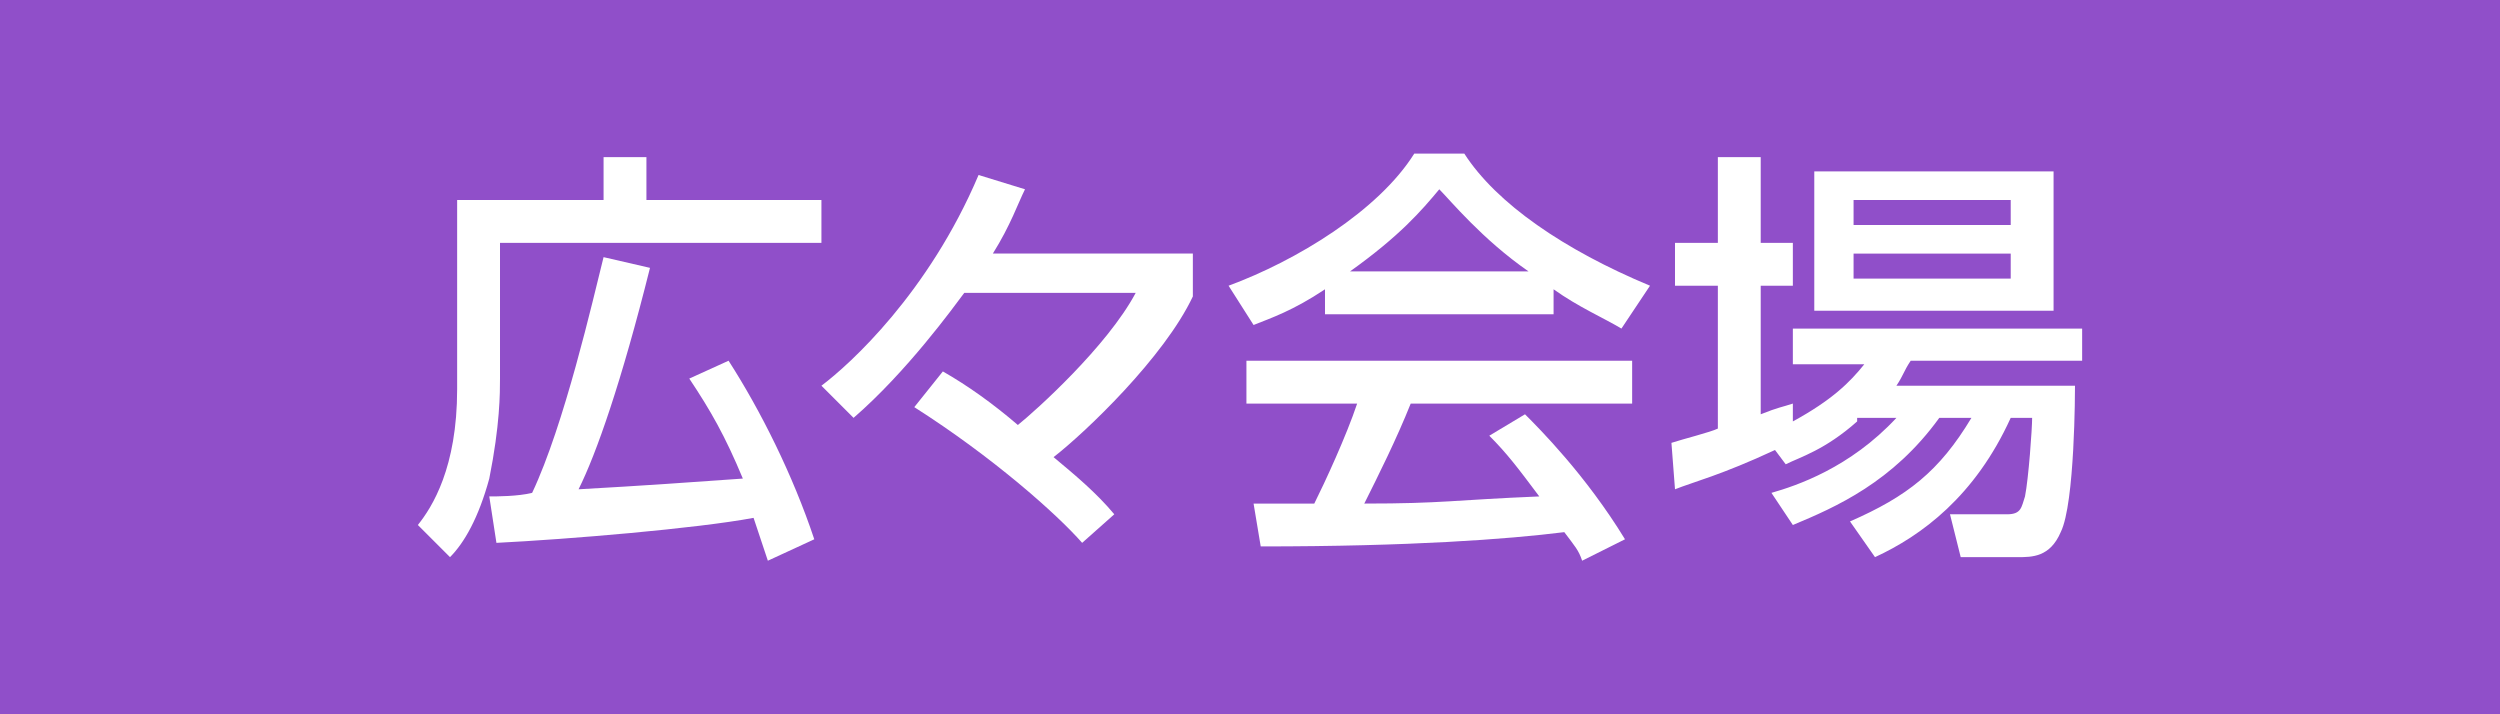
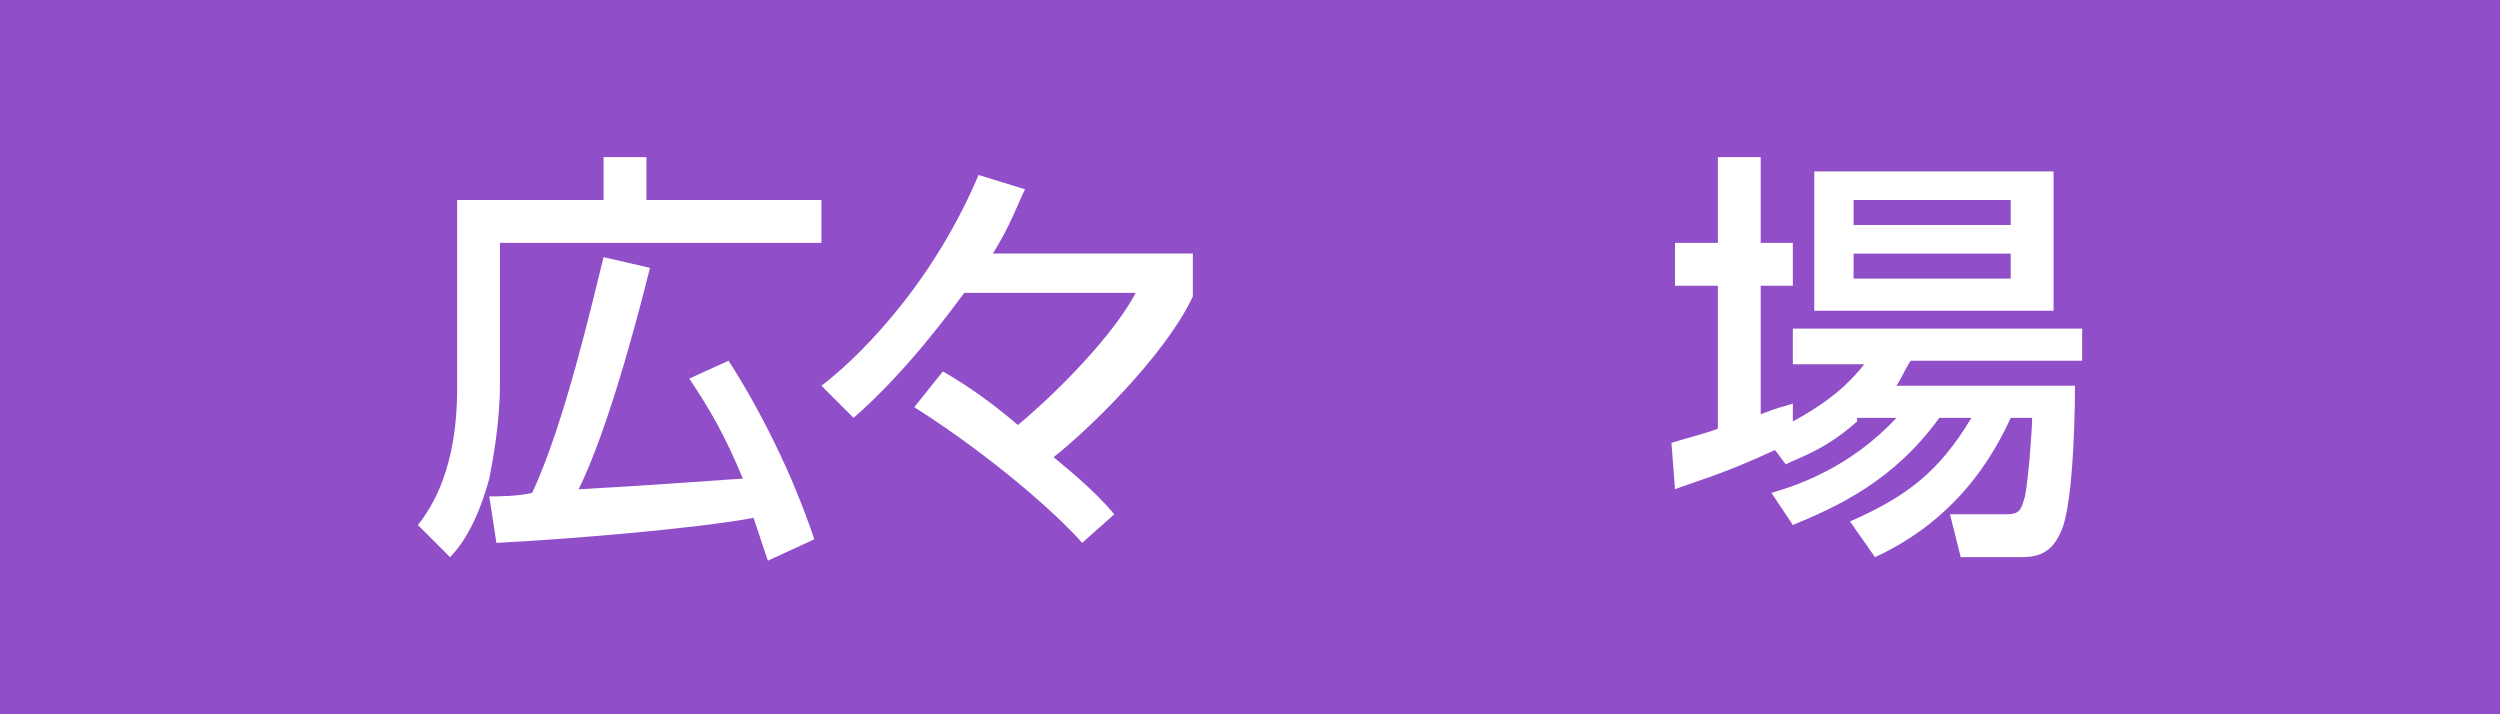
<svg xmlns="http://www.w3.org/2000/svg" version="1.1" id="レイヤー_1" x="0px" y="0px" width="70px" height="20px" viewBox="0 0 70 20" style="enable-background:new 0 0 70 20;" xml:space="preserve">
  <style type="text/css">

	.st0{fill:#904FC9;}
	.st1{fill:#FFFFFF;}

</style>
  <g>
    <rect class="st0" width="70" height="20" />
    <g>
      <g>
        <path class="st1" d="M12.7,5.6h4.2V4.4h1.2v1.2H23v1.2h-9v3.8c0,0.4,0,1.3-0.3,2.8c-0.3,1.1-0.7,1.8-1.1,2.2l-0.9-0.9     c0.4-0.5,1.1-1.6,1.1-3.8V5.6z M21.5,15.7c-0.2-0.6-0.3-0.9-0.4-1.2c-1.6,0.3-5.2,0.6-7.2,0.7l-0.2-1.3c0.2,0,0.8,0,1.2-0.1     c0.9-1.9,1.7-5.4,2-6.6l1.3,0.3c-0.8,3.2-1.5,5.2-2,6.2c1.8-0.1,3.2-0.2,4.6-0.3c-0.5-1.2-0.9-1.9-1.5-2.8l1.1-0.5     c0.9,1.4,1.8,3.2,2.4,5L21.5,15.7z" />
        <path class="st1" d="M30.3,15.2c-0.7-0.8-2.5-2.4-4.7-3.8l0.8-1c0.7,0.4,1.4,0.9,2.1,1.5c0.5-0.4,2.5-2.2,3.3-3.7H27     c-0.3,0.4-1.6,2.2-3.1,3.5l-0.9-0.9c0.8-0.6,3-2.6,4.4-5.9l1.3,0.4c-0.2,0.4-0.4,1-0.9,1.8h5.6v1.2c-0.8,1.7-3,3.8-3.9,4.5     c0.6,0.5,1.2,1,1.7,1.6L30.3,15.2z" />
-         <path class="st1" d="M37.1,8.1c-0.9,0.6-1.5,0.8-2,1L34.4,8c1.9-0.7,4.2-2.1,5.2-3.7H41C41.9,5.7,43.8,7,46.2,8l-0.8,1.2     c-0.5-0.3-1.2-0.6-1.9-1.1v0.7h-6.4V8.1z M44.3,15.7c-0.1-0.3-0.2-0.4-0.5-0.8c-1.6,0.2-4.3,0.4-8.5,0.4l-0.2-1.2     c0.3,0,1.3,0,1.7,0c0.3-0.6,0.9-1.9,1.2-2.8h-3.1v-1.2h10.8v1.2h-6.2c-0.4,1-0.9,2-1.3,2.8c2.2,0,2.5-0.1,4.9-0.2     c-0.6-0.8-0.9-1.2-1.4-1.7l1-0.6c0.4,0.4,1.7,1.7,2.8,3.5L44.3,15.7z M42.8,7.6c-1.3-0.9-2.2-2-2.5-2.3c-0.5,0.6-1.1,1.3-2.5,2.3     H42.8z" />
        <path class="st1" d="M52,11.8c-0.9,0.8-1.6,1-2,1.2l-0.3-0.4c-1.5,0.7-2.3,0.9-2.8,1.1l-0.1-1.3c0.3-0.1,1.1-0.3,1.3-0.4V8h-1.2     V6.8h1.2V4.4h1.2v2.4h0.9V8h-0.9v3.6c0.5-0.2,0.6-0.2,0.9-0.3l0,0.5c1.1-0.6,1.6-1.1,2-1.6h-2V9.2h8.1v0.9h-4.8     c-0.2,0.3-0.2,0.4-0.4,0.7h5c0,0.1,0,3.3-0.4,4.1c-0.3,0.7-0.8,0.7-1.2,0.7h-1.6l-0.3-1.2h1.6c0.4,0,0.4-0.2,0.5-0.5     c0.1-0.5,0.2-1.9,0.2-2.2h-0.6c-1,2.2-2.5,3.3-3.8,3.9l-0.7-1c1.6-0.7,2.5-1.4,3.4-2.9h-0.9c-1.3,1.8-2.9,2.5-4.1,3l-0.6-0.9     c0.7-0.2,2.2-0.7,3.5-2.1H52z M50.8,4.8h6.7v3.9h-6.7V4.8z M51.9,5.6v0.7h4.4V5.6H51.9z M51.9,7.1v0.7h4.4V7.1H51.9z" />
      </g>
    </g>
  </g>
</svg>